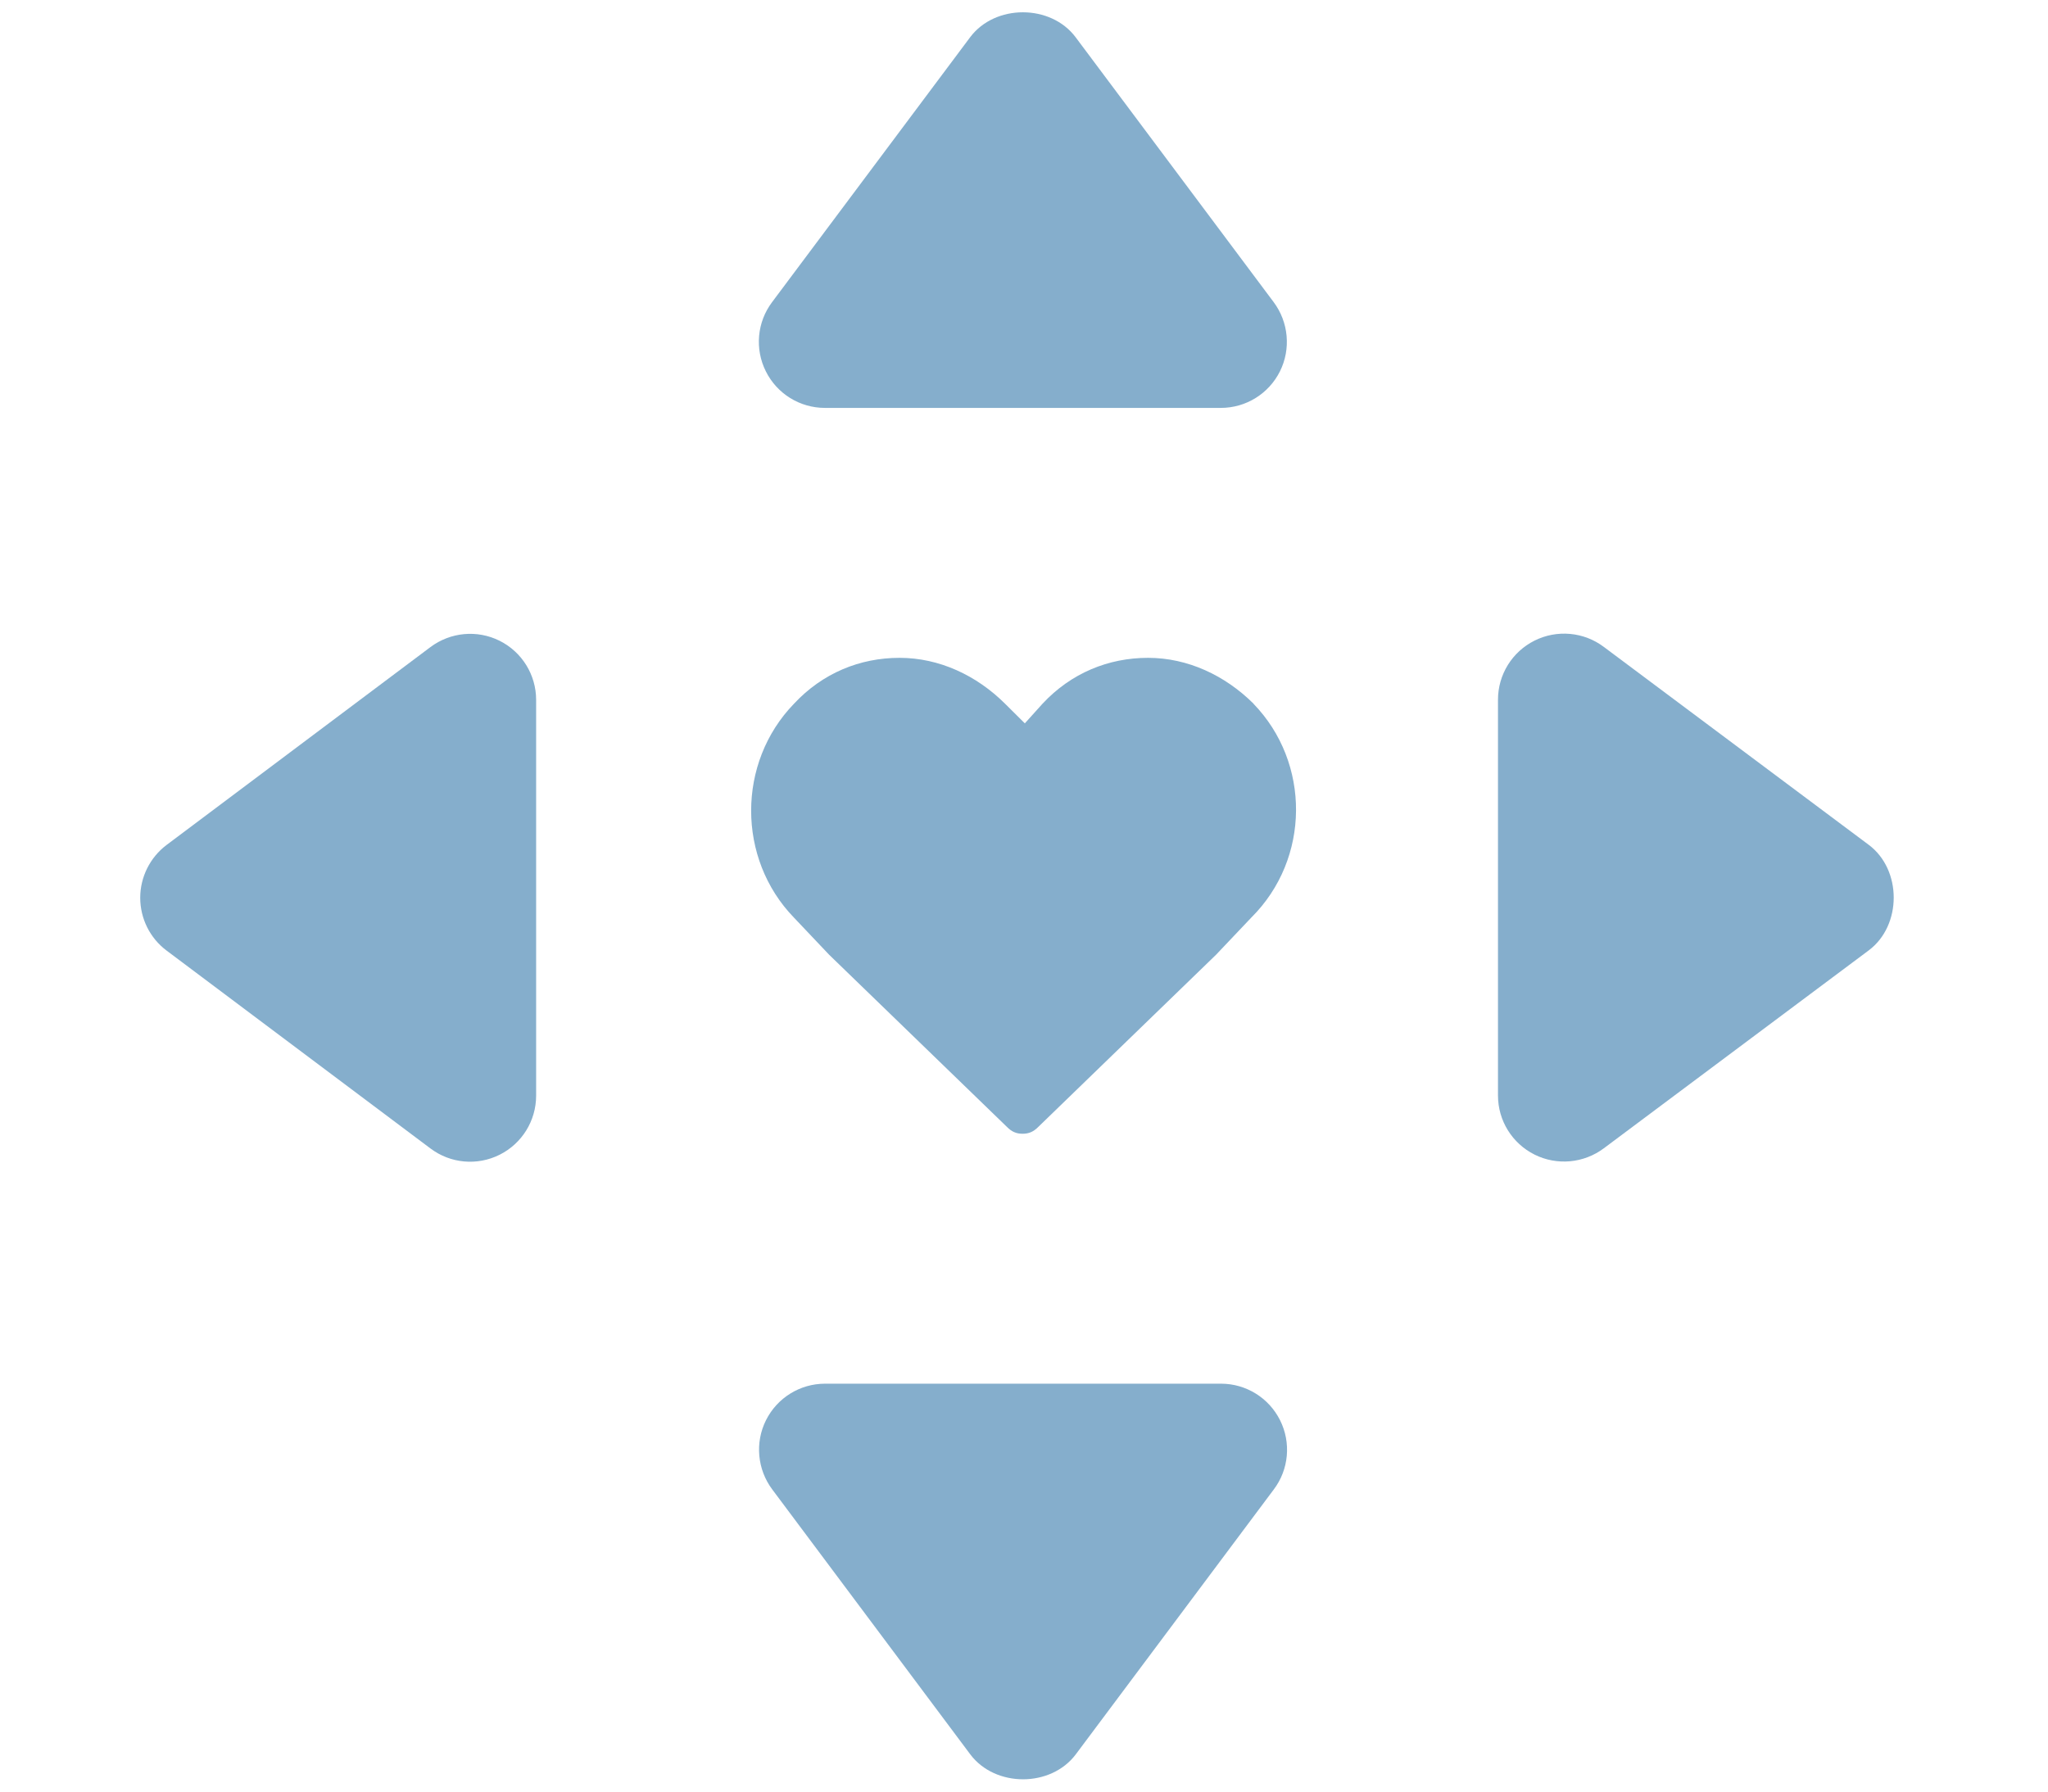
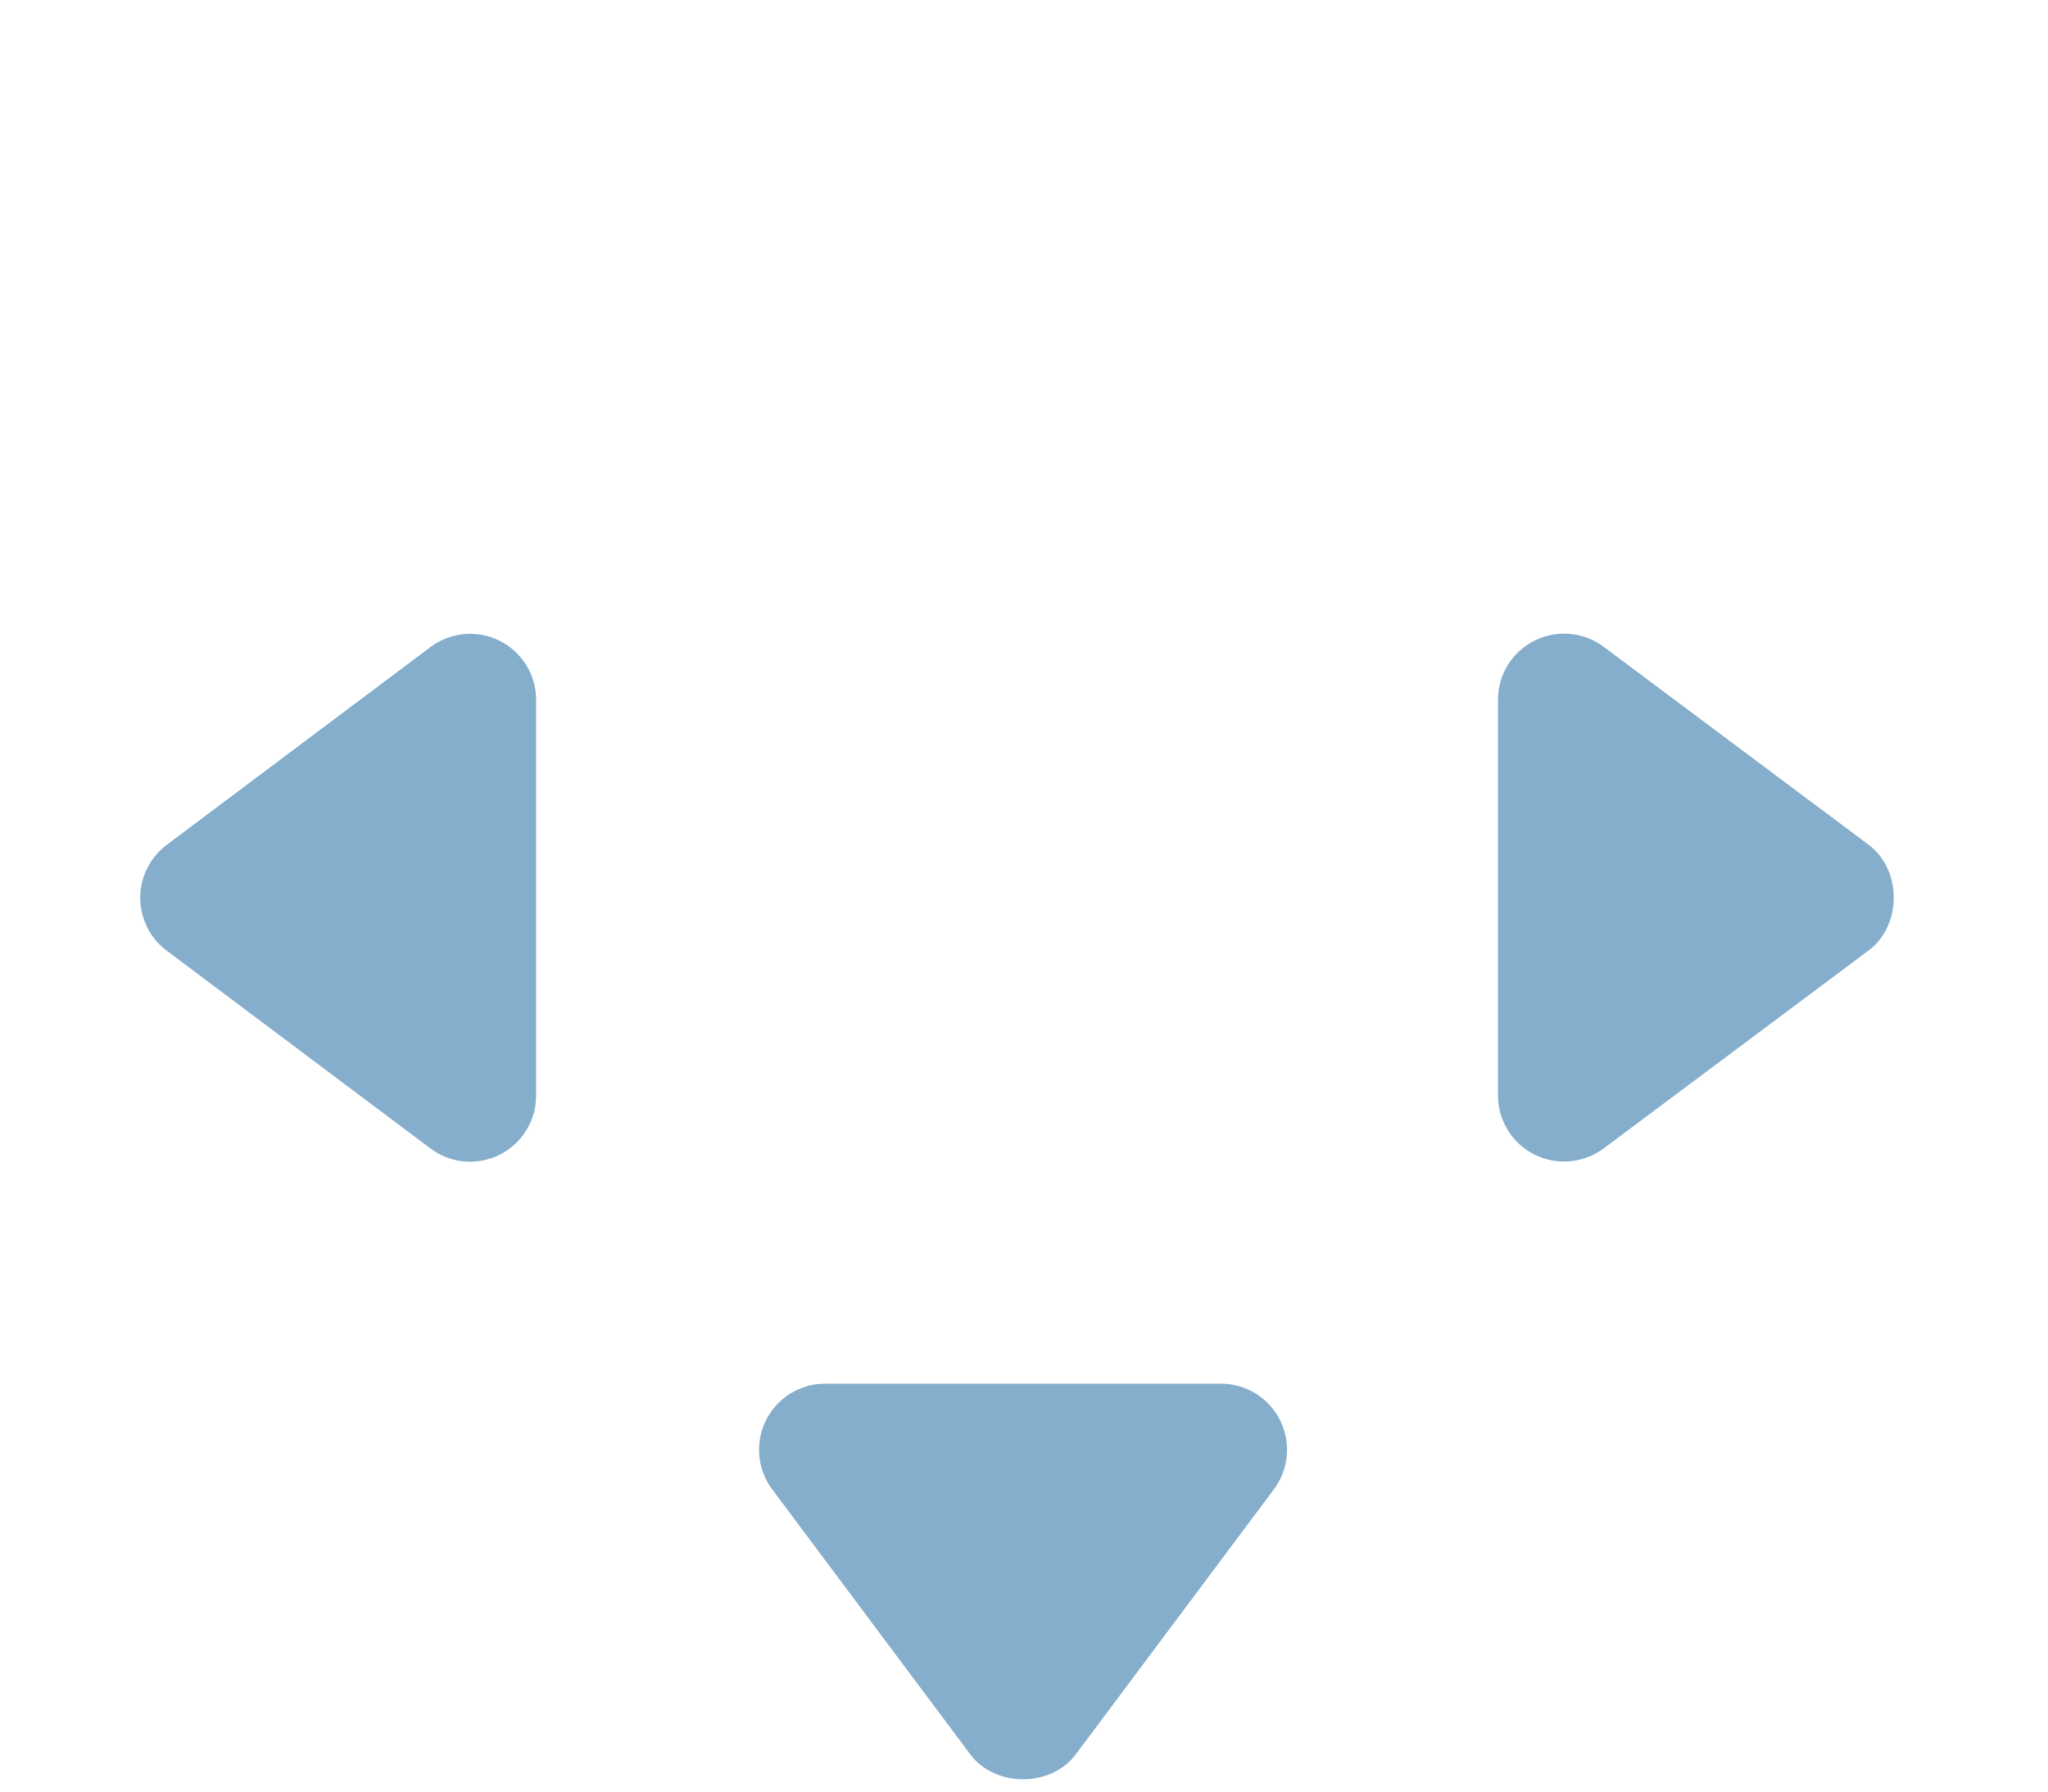
<svg xmlns="http://www.w3.org/2000/svg" width="64" height="56" viewBox="0 0 64 56" fill="none">
  <g clip-path="url(#clip0_3026_2127)">
    <path d="M13.451 35.897L5.204 29.711C4.684 29.321 4.382 28.709 4.382 28.061C4.382 27.414 4.688 26.801 5.204 26.412L13.451 20.226C14.077 19.758 14.912 19.679 15.613 20.029C16.312 20.379 16.754 21.092 16.754 21.875V34.248C16.754 35.031 16.312 35.744 15.613 36.094C14.912 36.444 14.077 36.369 13.451 35.897Z" fill="#85AECC" />
    <path d="M47.954 36.089C47.254 35.739 46.812 35.026 46.812 34.243V21.87C46.812 21.087 47.254 20.374 47.954 20.024C48.654 19.674 49.494 19.749 50.12 20.221L58.398 26.407C59.439 27.186 59.439 28.927 58.398 29.706L50.12 35.892C49.494 36.361 48.654 36.439 47.954 36.089Z" fill="#85AECC" />
-     <path d="M39.998 11.608C39.648 12.308 38.934 12.75 38.151 12.75H25.779C24.996 12.75 24.282 12.308 23.933 11.608C23.582 10.908 23.657 10.068 24.129 9.442L30.316 1.165C31.094 0.124 32.836 0.124 33.614 1.165L39.801 9.442C40.269 10.068 40.347 10.908 39.998 11.608Z" fill="#85AECC" />
    <path d="M23.937 44.392C24.287 43.692 25 43.25 25.783 43.25H38.156C38.939 43.25 39.652 43.692 40.002 44.392C40.352 45.092 40.278 45.932 39.805 46.557L33.619 54.835C32.84 55.876 31.099 55.876 30.32 54.835L24.134 46.557C23.666 45.932 23.587 45.092 23.937 44.392Z" fill="#85AECC" />
-     <path d="M39.175 21.997C38.282 21.109 37.114 20.562 35.876 20.562C34.638 20.562 33.47 21.039 32.578 21.997L32.026 22.61L31.409 21.997C30.517 21.109 29.349 20.562 28.111 20.562C26.872 20.562 25.704 21.039 24.812 21.997C23.027 23.839 23.027 26.841 24.812 28.683L25.91 29.842L31.475 35.232C31.611 35.367 31.751 35.438 31.956 35.438C32.162 35.438 32.302 35.367 32.438 35.232L38.002 29.842L39.101 28.683C40.956 26.841 40.956 23.839 39.171 21.997H39.175Z" fill="#85AECC" />
  </g>
  <defs>
    <clipPath id="clip0_3026_2127">
      <rect width="56" height="56" fill="white" transform="translate(4)" />
    </clipPath>
  </defs>
</svg>